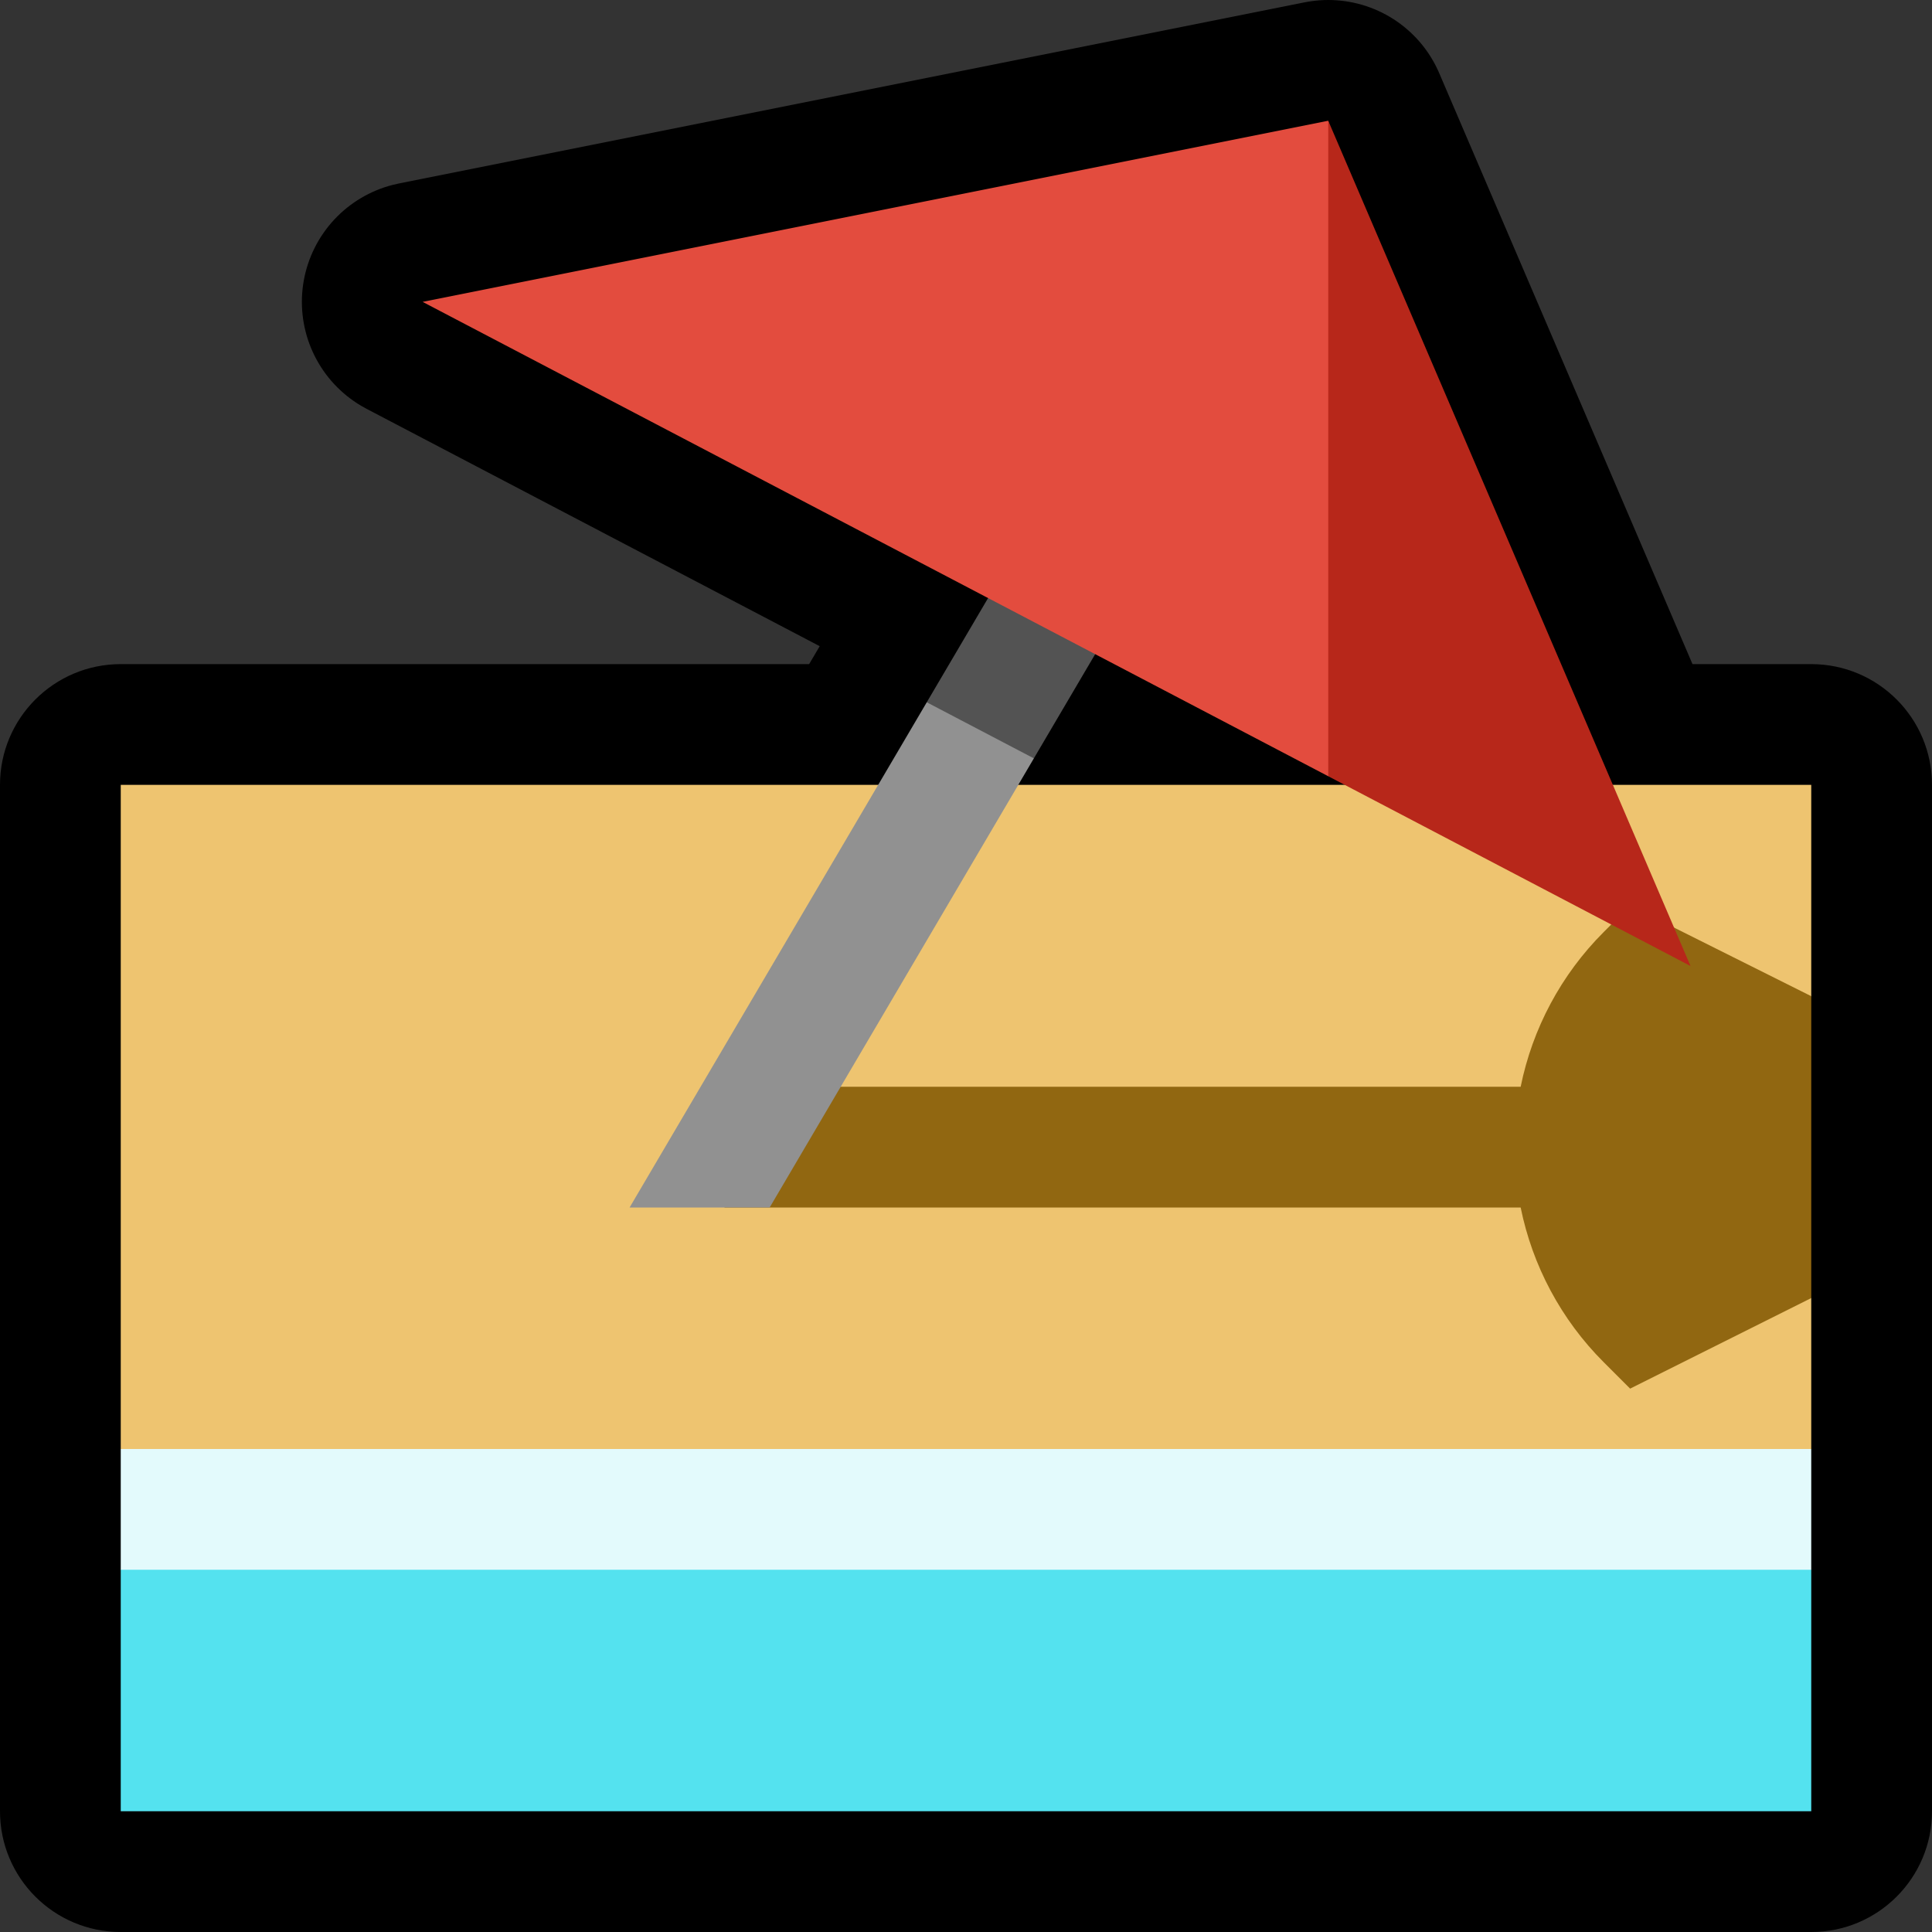
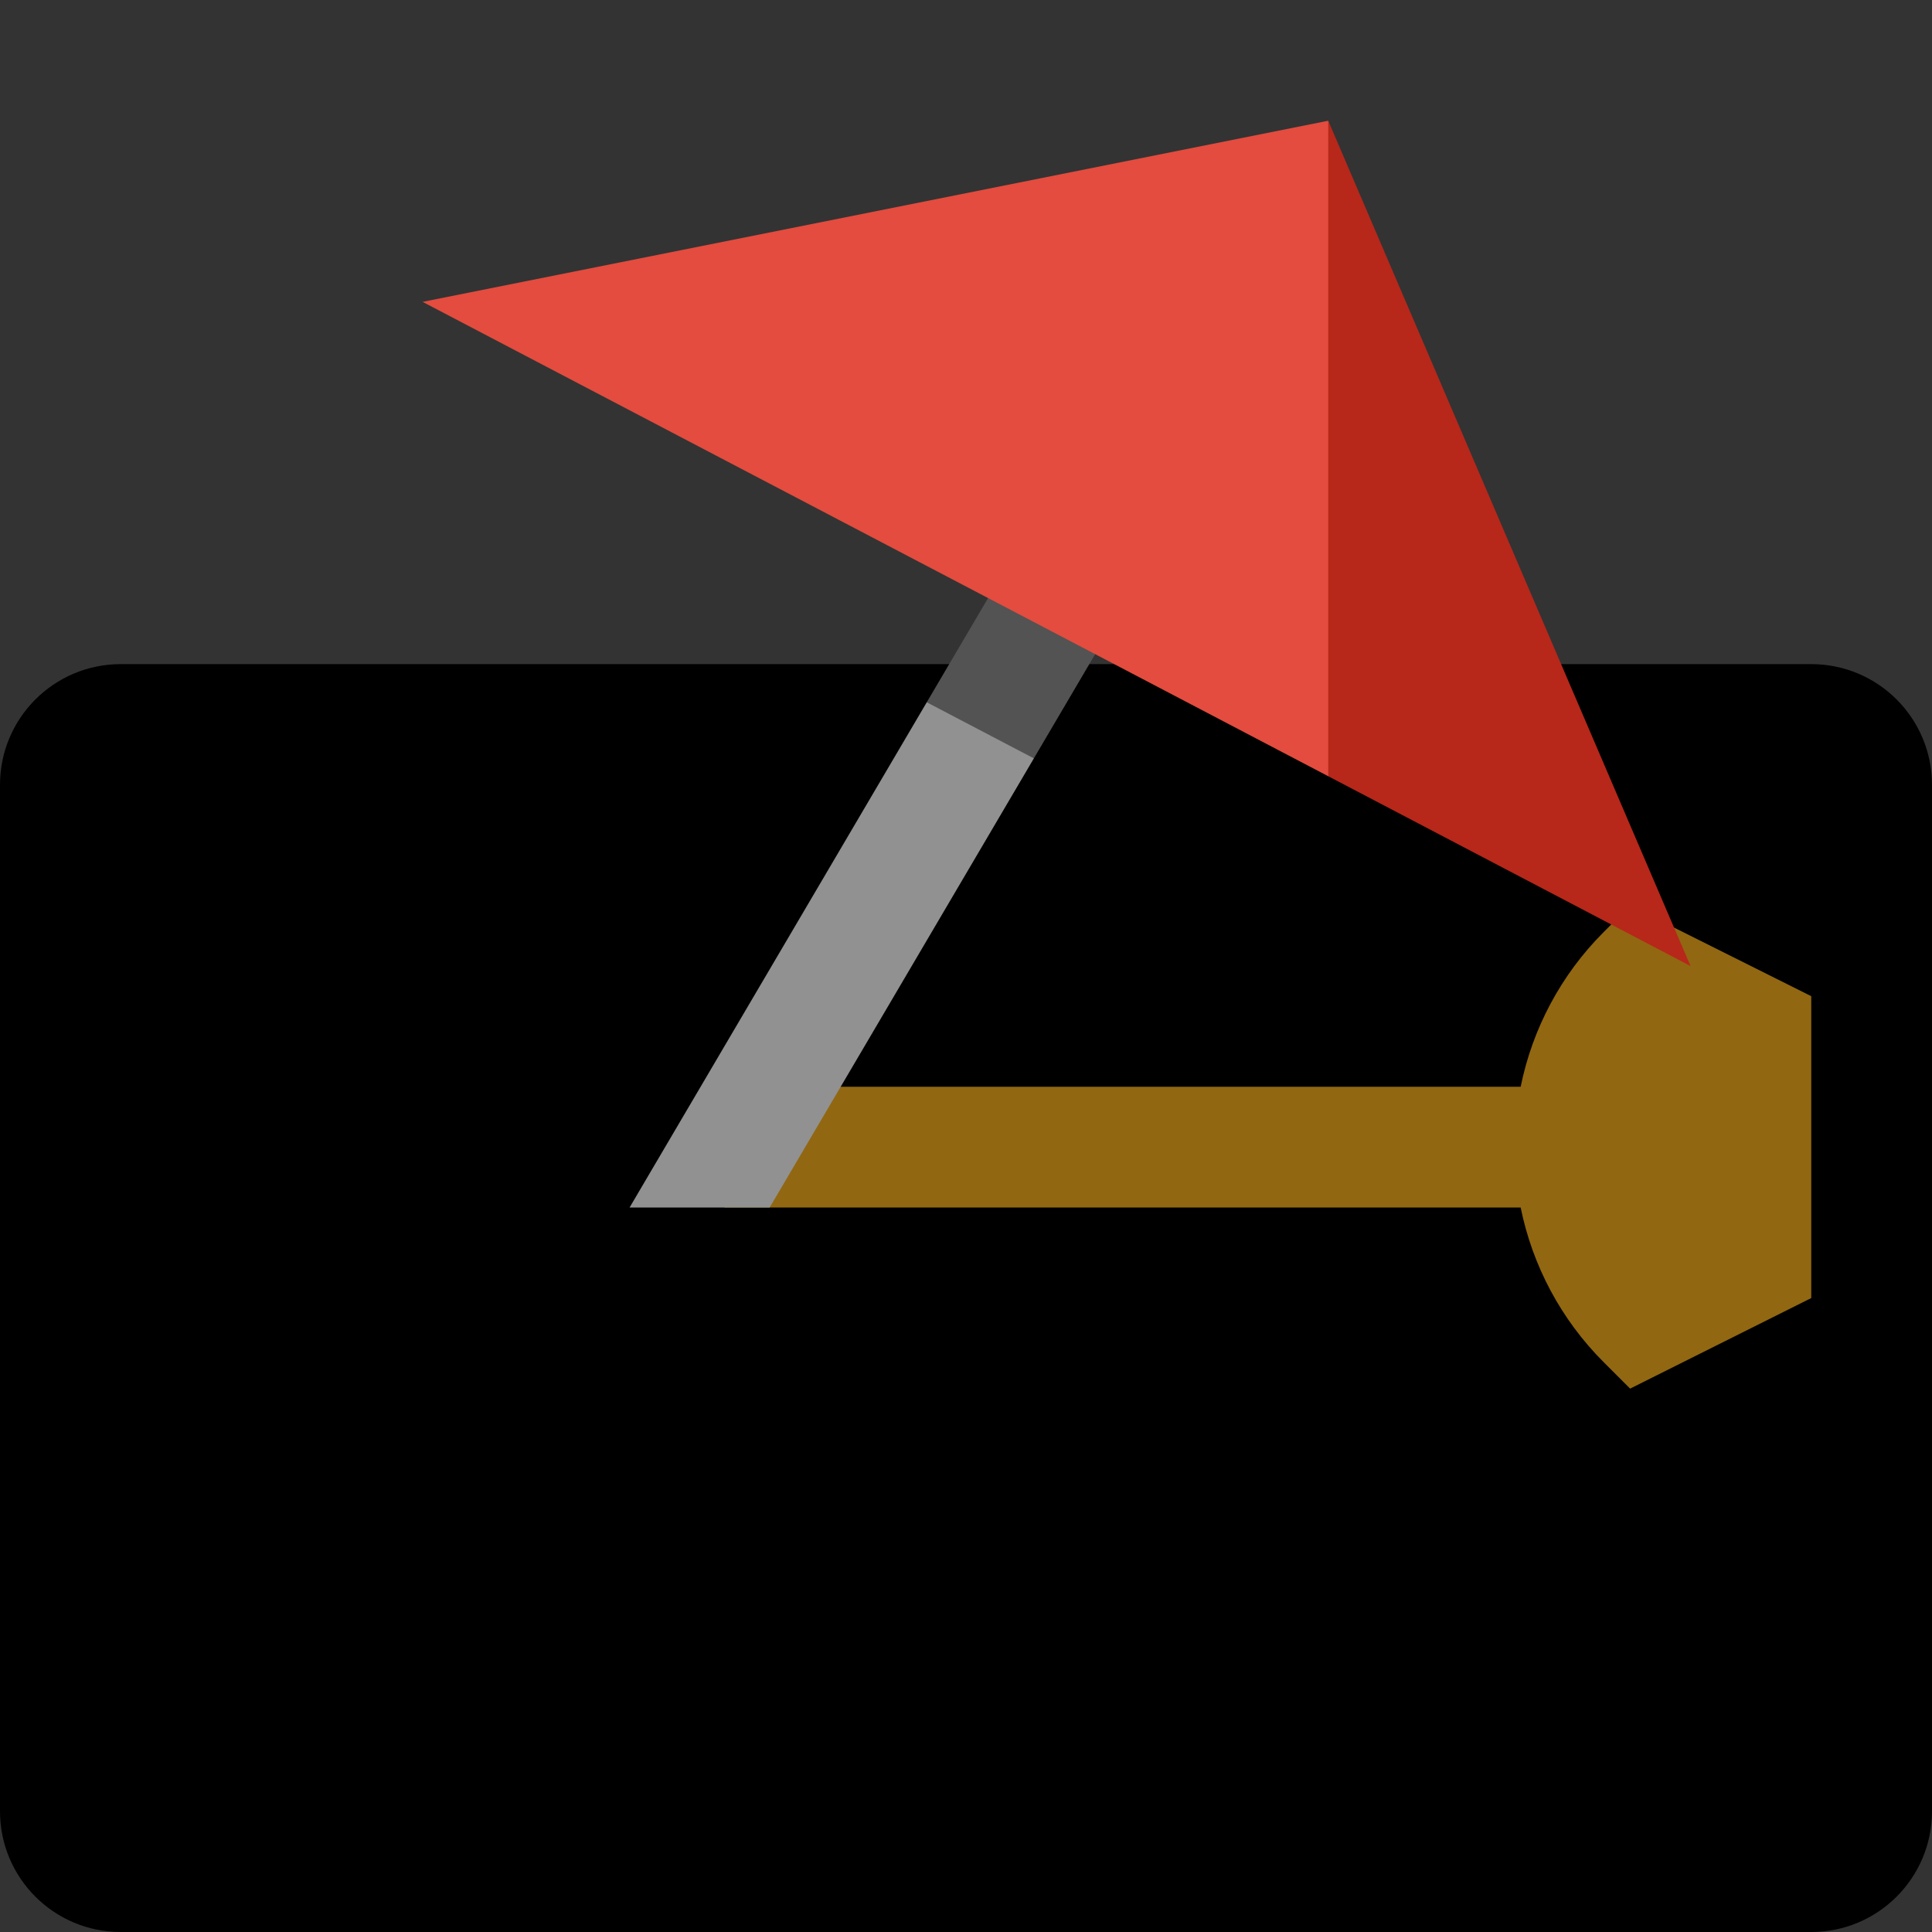
<svg xmlns="http://www.w3.org/2000/svg" width="100%" height="100%" viewBox="0 0 32 32" version="1.1" xml:space="preserve" style="fill-rule:evenodd;clip-rule:evenodd;stroke-linecap:round;stroke-linejoin:round;stroke-miterlimit:1.5;">
  <rect x="0" y="0" width="32" height="32" fill="#333333" stroke="none" />
-   <rect id="beach" x="0" y="0" width="32" height="32" style="fill:none;" />
  <clipPath id="_clip1">
    <rect x="0" y="0" width="32" height="32" />
  </clipPath>
  <g clip-path="url(#_clip1)">
    <g id="outline">
      <path d="M32,13c0,-1.105 -0.895,-2 -2,-2c-5.746,0 -22.254,0 -28,0c-1.105,0 -2,0.895 -2,2c0,4.01 0,12.99 0,17c0,1.105 0.895,2 2,2c5.746,0 22.254,0 28,0c1.105,0 2,-0.895 2,-2c0,-4.01 0,-12.99 0,-17Z" />
-       <path d="M16.366,9.906l-9.366,-4.906l15,-3l6,14l-9.86,-5.165l-6.278,10.672l-1.724,-1.014l6.228,-10.587Z" style="fill:none;stroke:#000;stroke-width:4px;" />
    </g>
    <g id="emoji">
-       <path d="M2,13l28,0l0,3.5l-1,0.5l0,4l1,0.5l0,2.5l-2,1l-24,0l-2,-1l0,-11Z" style="fill:#eec470;" />
      <path d="M30,16.5l0,5l-3,1.5c0,0 -0.169,-0.169 -0.439,-0.439c-0.705,-0.705 -1.179,-1.598 -1.374,-2.561l-13.187,0l0,-2l13.187,0c0.195,-0.963 0.669,-1.856 1.374,-2.561c0.27,-0.27 0.439,-0.439 0.439,-0.439l3,1.5Z" style="fill:#916711;" />
-       <path d="M30,26l-1,-1l-26,0l-1,1l0,4l28,0l0,-4Z" style="fill:#54e2ef;" />
-       <rect x="2" y="24" width="28" height="2" style="fill:#e3fafc;" />
      <path d="M19.155,9.109l-2.031,3.452l-1.774,0.439l0,-1.368l2.031,-3.452l1.774,0.929Z" style="fill:#535353;" />
      <path d="M10.428,20l4.922,-8.368l1.774,0.929l-4.376,7.439l-2.32,0Z" style="fill:#919191;" />
      <g>
        <path d="M22,12.857l-15,-7.857l15,-3l1,4l0,6l-1,0.857Z" style="fill:#e34c3e;" />
        <path d="M28,16l-6,-3.143l0,-10.857l6,14Z" style="fill:#b7271a;" />
      </g>
    </g>
  </g>
</svg>